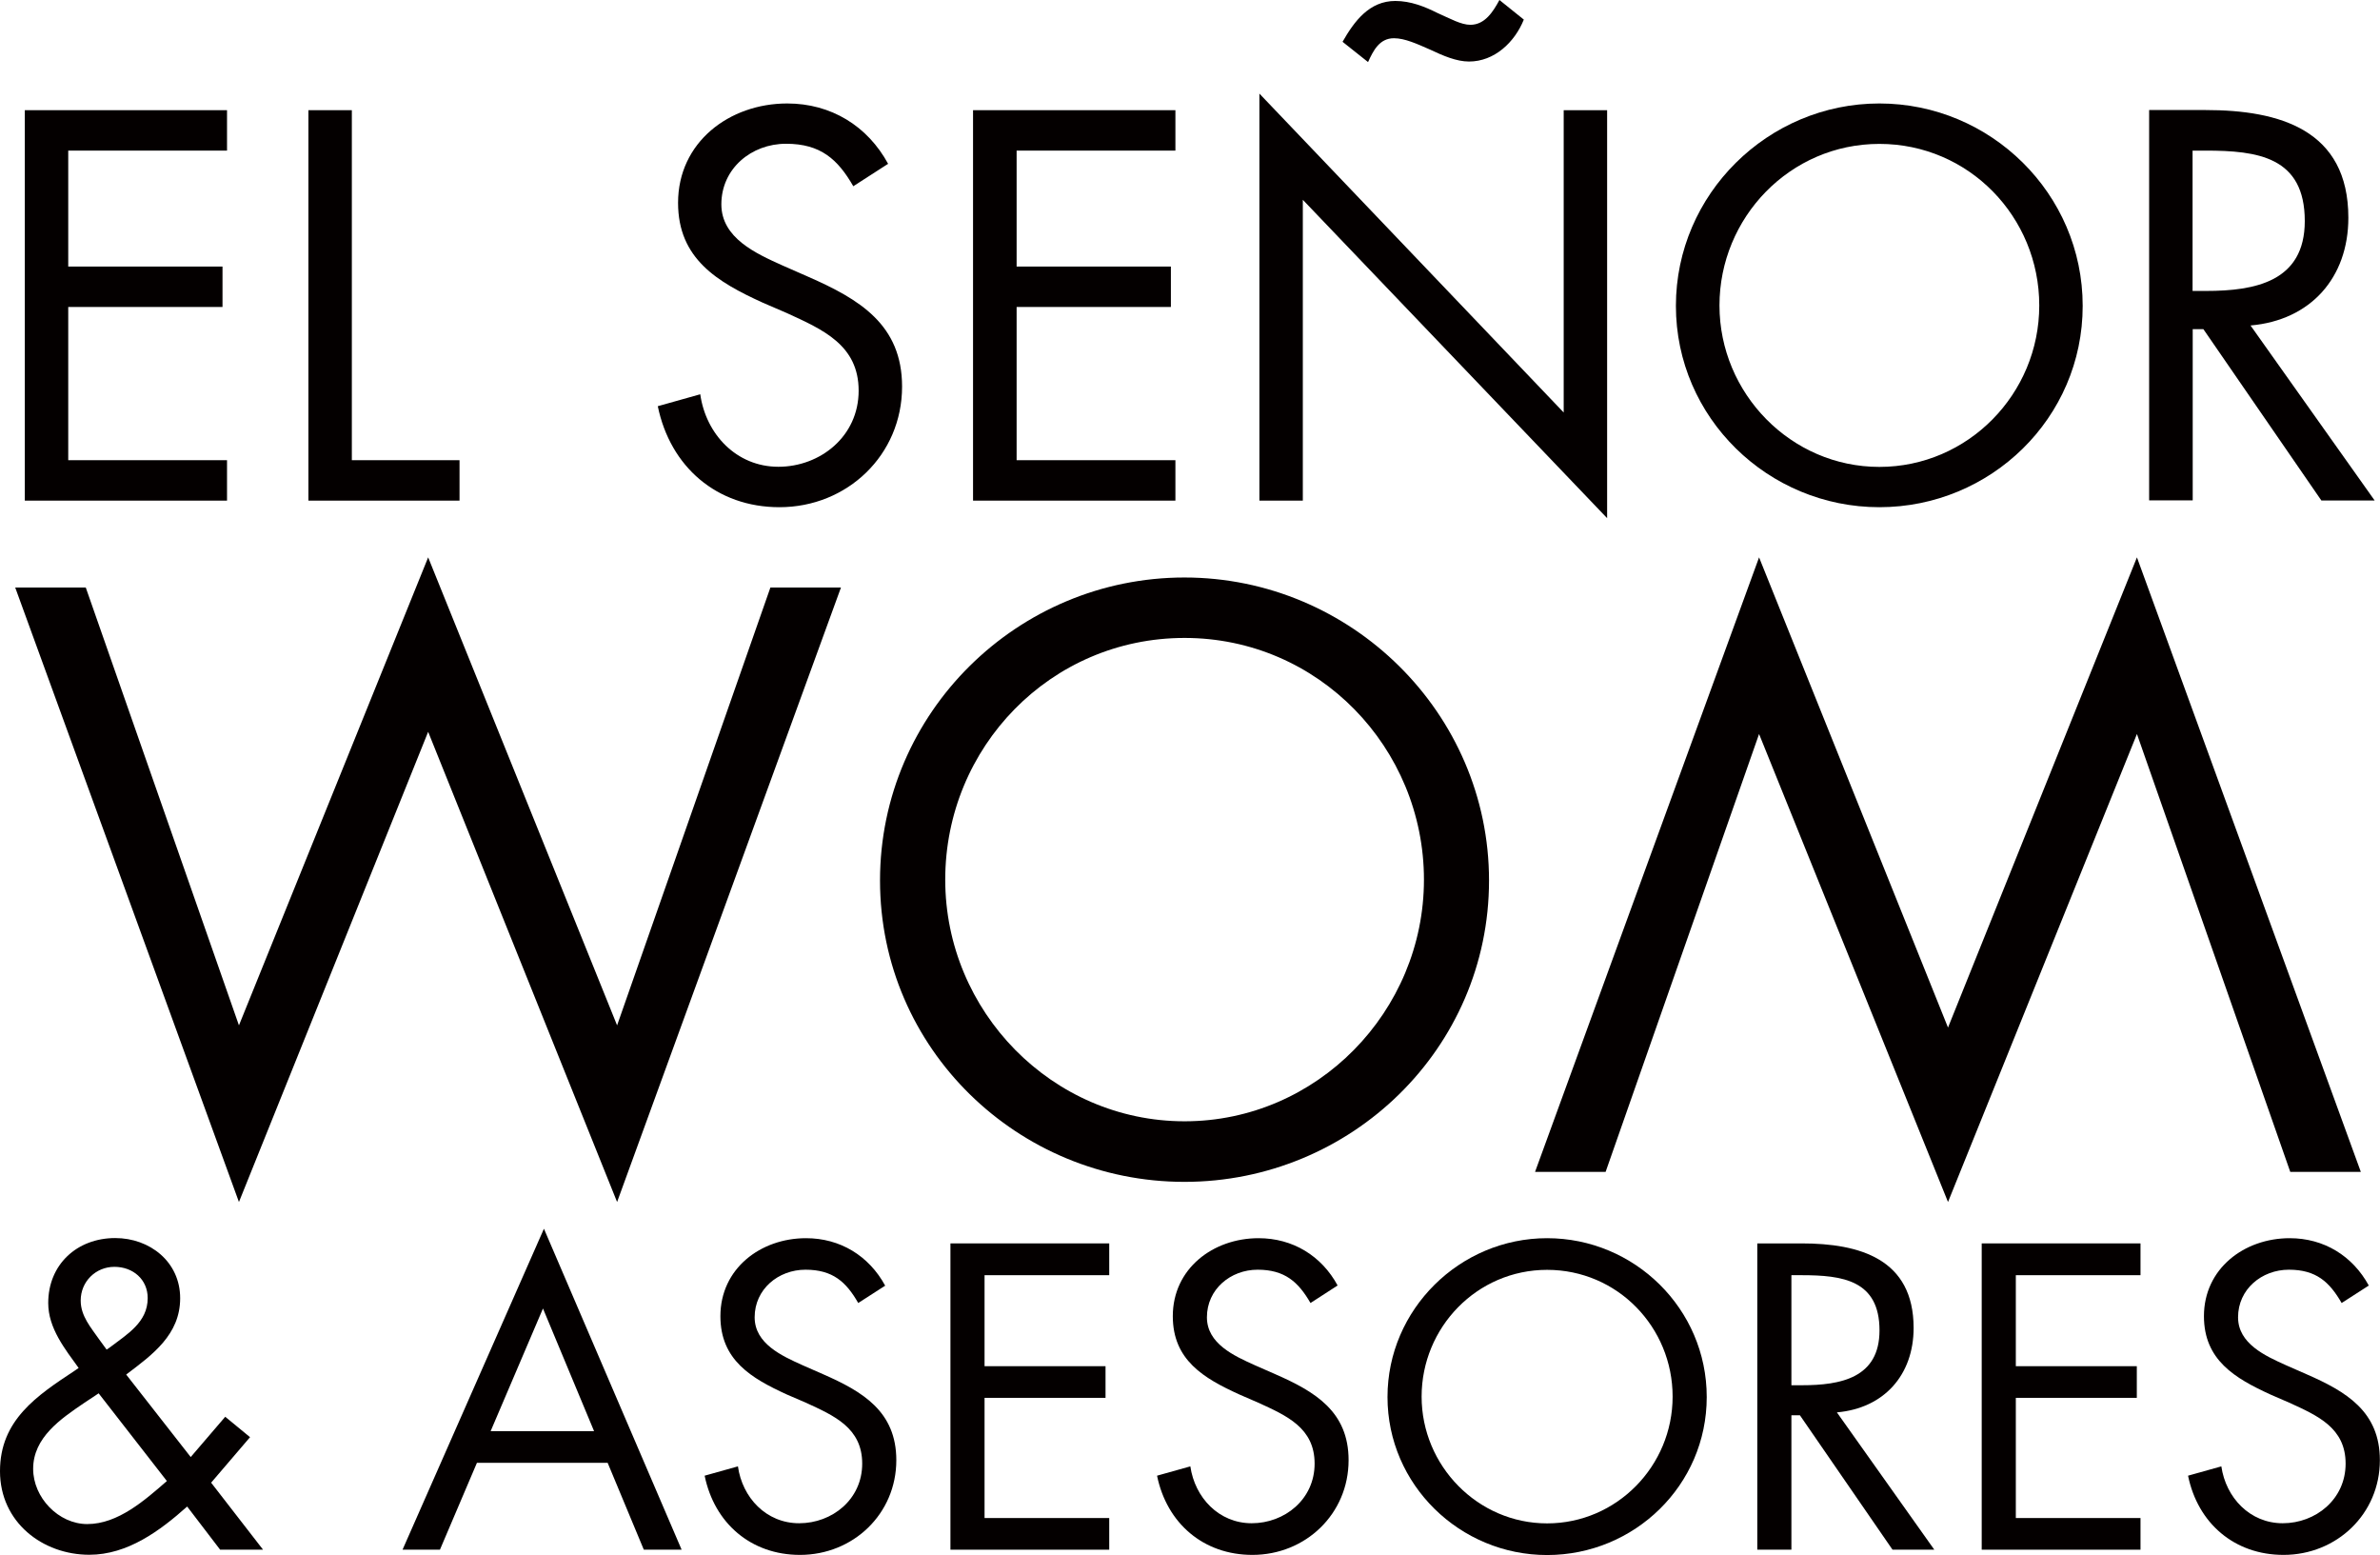
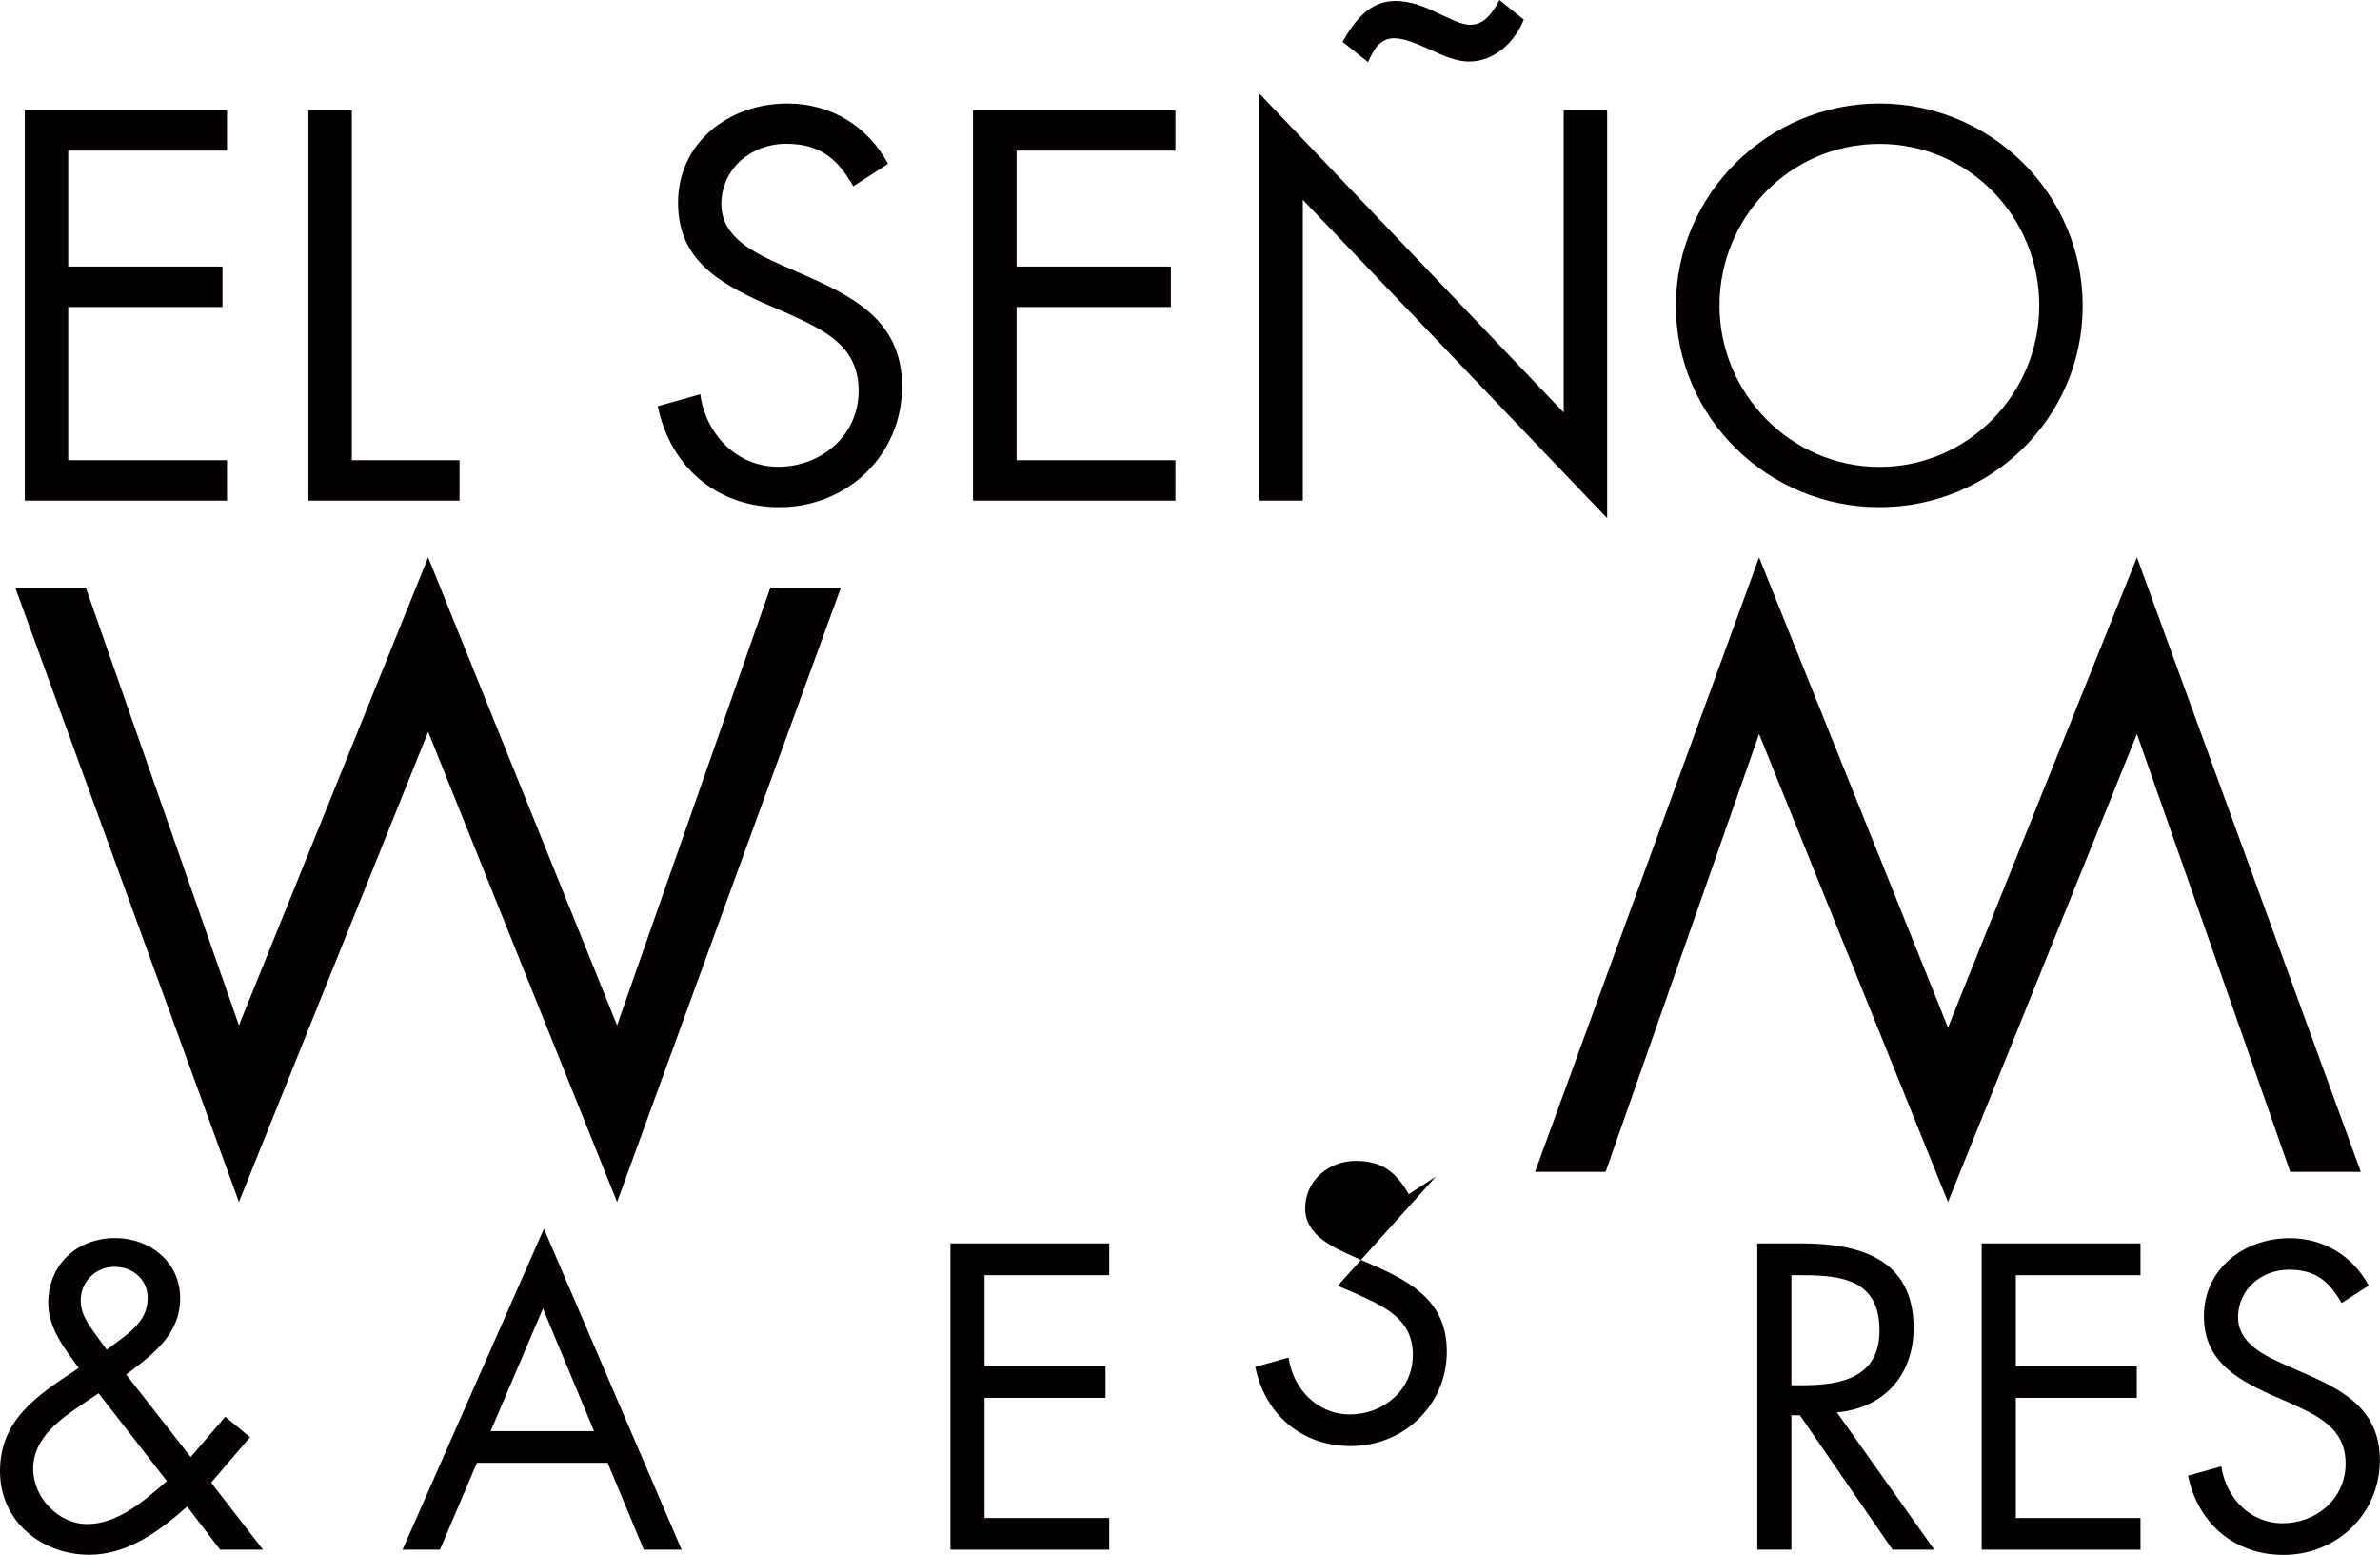
<svg xmlns="http://www.w3.org/2000/svg" id="Capa_2" data-name="Capa 2" viewBox="0 0 173.71 113.47">
  <defs>
    <style>      .cls-1 {        fill-rule: evenodd;      }      .cls-1, .cls-2 {        fill: #040000;        stroke-width: 0px;      }    </style>
  </defs>
  <g id="Capa_1-2" data-name="Capa 1">
    <g>
      <polygon class="cls-1" points="1.81 36.53 16.57 36.53 16.57 33.58 4.98 33.58 4.98 22.4 16.24 22.4 16.24 19.45 4.98 19.45 4.98 10.99 16.57 10.99 16.57 8.04 1.81 8.04 1.81 36.53" />
      <polygon class="cls-1" points="25.68 8.04 22.51 8.04 22.51 36.53 33.54 36.53 33.54 33.58 25.68 33.58 25.68 8.04" />
      <path class="cls-1" d="m64.83,11.97c-1.51-2.79-4.19-4.42-7.37-4.42-4.23,0-7.97,2.83-7.97,7.25,0,4.08,2.87,5.78,6.19,7.29l1.74.75c2.64,1.21,5.25,2.34,5.25,5.67s-2.8,5.55-5.86,5.55-5.29-2.38-5.7-5.29l-3.1.87c.91,4.42,4.3,7.37,8.88,7.37,4.95,0,8.95-3.81,8.95-8.8,0-4.53-3.13-6.38-6.84-8.01l-1.89-.83c-1.93-.87-4.46-2-4.46-4.46,0-2.61,2.19-4.42,4.72-4.42s3.78,1.14,4.91,3.1l2.53-1.63Z" />
      <polygon class="cls-1" points="71.02 36.53 85.79 36.53 85.79 33.58 74.2 33.58 74.2 22.4 85.46 22.4 85.46 19.45 74.2 19.45 74.2 10.99 85.79 10.99 85.79 8.04 71.02 8.04 71.02 36.53" />
      <path class="cls-1" d="m99.85,4.53c.38-.83.83-1.74,1.89-1.74.8,0,1.7.42,2.64.83.95.45,1.93.87,2.84.87,1.85,0,3.33-1.4,4-3.06l-1.78-1.43c-.45.83-1.05,1.81-2.12,1.81-.68,0-1.47-.45-2.42-.87-.9-.45-1.93-.87-3.06-.87-1.89,0-2.99,1.47-3.85,2.98l1.85,1.47Zm-7.93,32h3.17V14.58l22.21,23.23V8.04h-3.17v22.06l-22.21-23.27v29.69Z" />
      <path class="cls-1" d="m137.17,10.5c6.53,0,11.67,5.33,11.67,11.79s-5.21,11.78-11.67,11.78-11.67-5.37-11.67-11.78,5.14-11.79,11.67-11.79Zm0-2.95c-8.12,0-14.85,6.61-14.85,14.77s6.73,14.69,14.85,14.69,14.84-6.5,14.84-14.69-6.72-14.77-14.84-14.77Z" />
-       <path class="cls-1" d="m160.03,24.02h.79l8.61,12.5h3.89l-9.06-12.77c4.38-.38,7.14-3.48,7.14-7.86,0-6.42-5.02-7.86-10.42-7.86h-4.12v28.48h3.18v-12.5Zm0-13.03h.94c3.81,0,7.25.45,7.25,5.14,0,4.42-3.62,5.1-7.21,5.1h-.98v-10.24Z" />
      <polygon class="cls-2" points="17.44 74.82 31.25 40.67 45.04 74.82 56.23 42.87 61.38 42.87 45.04 87.71 31.25 53.4 17.44 87.71 1.11 42.87 6.26 42.87 17.44 74.82" />
      <polygon class="cls-2" points="155.97 53.56 142.18 87.71 128.39 53.56 117.19 85.51 112.04 85.51 128.39 40.67 142.18 74.98 155.97 40.67 172.31 85.51 167.16 85.51 155.97 53.56" />
-       <path class="cls-2" d="m68.99,64.19c0,9.61,7.8,17.63,17.47,17.63s17.47-8.02,17.47-17.63-7.69-17.64-17.47-17.64-17.47,7.97-17.47,17.64Zm39.69.06c0,12.26-10.07,21.99-22.23,21.99s-22.22-9.72-22.22-21.99,10.06-22.11,22.22-22.11,22.23,9.89,22.23,22.11Z" />
      <path class="cls-1" d="m7.2,101.67l4.98,6.4c-1.6,1.39-3.56,3.14-5.81,3.14-2.1,0-3.95-1.93-3.95-4.03,0-2.29,2.02-3.65,3.71-4.8l1.07-.71Zm8.86,11.41h3.14l-3.79-4.89,2.84-3.32-1.81-1.49-2.52,2.94-4.71-6.02c1.92-1.45,3.94-2.91,3.94-5.57s-2.22-4.39-4.74-4.39c-2.79,0-4.89,1.93-4.89,4.74,0,1.84,1.22,3.35,2.22,4.74l-.26.18c-2.79,1.84-5.48,3.62-5.48,7.35s3.11,6.1,6.52,6.1c2.79,0,5.16-1.75,7.14-3.52l2.4,3.14Zm-8.27-14.59l-.54-.74c-.62-.89-1.36-1.72-1.36-2.85,0-1.39,1.1-2.46,2.46-2.46s2.43.92,2.43,2.28c0,1.78-1.51,2.64-2.79,3.62l-.21.14Z" />
      <path class="cls-1" d="m43.37,104.43h-7.56l3.82-8.95,3.73,8.95Zm.98,2.31l2.64,6.34h2.76l-10.05-23.42-10.32,23.42h2.73l2.7-6.34h9.55Z" />
-       <path class="cls-1" d="m64.61,93.82c-1.19-2.19-3.29-3.47-5.78-3.47-3.32,0-6.25,2.22-6.25,5.69,0,3.2,2.25,4.53,4.86,5.72l1.37.59c2.07.95,4.12,1.84,4.12,4.45s-2.19,4.35-4.6,4.35-4.15-1.87-4.47-4.15l-2.43.68c.71,3.47,3.38,5.78,6.96,5.78,3.88,0,7.03-2.99,7.03-6.91,0-3.56-2.46-5.01-5.36-6.28l-1.48-.65c-1.51-.68-3.5-1.57-3.5-3.5,0-2.04,1.72-3.47,3.71-3.47s2.97.89,3.85,2.43l1.99-1.28Z" />
      <polygon class="cls-1" points="69.37 113.08 80.96 113.08 80.96 110.77 71.86 110.77 71.86 102 80.69 102 80.69 99.69 71.86 99.69 71.86 93.05 80.96 93.05 80.96 90.73 69.37 90.73 69.37 113.08" />
-       <path class="cls-1" d="m97.64,93.82c-1.18-2.19-3.29-3.47-5.78-3.47-3.32,0-6.26,2.22-6.26,5.69,0,3.2,2.25,4.53,4.87,5.72l1.36.59c2.08.95,4.12,1.84,4.12,4.45s-2.19,4.35-4.59,4.35-4.15-1.87-4.48-4.15l-2.43.68c.71,3.47,3.38,5.78,6.96,5.78,3.88,0,7.02-2.99,7.02-6.91,0-3.56-2.46-5.01-5.36-6.28l-1.48-.65c-1.51-.68-3.5-1.57-3.5-3.5,0-2.04,1.72-3.47,3.7-3.47s2.97.89,3.86,2.43l1.98-1.28Z" />
-       <path class="cls-1" d="m112.92,92.66c5.13,0,9.16,4.18,9.16,9.25s-4.09,9.25-9.16,9.25-9.16-4.21-9.16-9.25,4.03-9.25,9.16-9.25Zm0-2.31c-6.37,0-11.65,5.19-11.65,11.59s5.28,11.53,11.65,11.53,11.65-5.09,11.65-11.53-5.28-11.59-11.65-11.59Z" />
+       <path class="cls-1" d="m97.64,93.82l1.36.59c2.08.95,4.12,1.84,4.12,4.45s-2.19,4.35-4.59,4.35-4.15-1.87-4.48-4.15l-2.43.68c.71,3.47,3.38,5.78,6.96,5.78,3.88,0,7.02-2.99,7.02-6.91,0-3.56-2.46-5.01-5.36-6.28l-1.48-.65c-1.51-.68-3.5-1.57-3.5-3.5,0-2.04,1.72-3.47,3.7-3.47s2.97.89,3.86,2.43l1.98-1.28Z" />
      <path class="cls-1" d="m130.75,103.27h.62l6.76,9.81h3.05l-7.11-10.02c3.44-.3,5.6-2.73,5.6-6.16,0-5.04-3.94-6.17-8.18-6.17h-3.23v22.35h2.49v-9.81Zm0-10.22h.74c2.99,0,5.69.36,5.69,4.03,0,3.47-2.84,4-5.66,4h-.77v-8.03Z" />
      <polygon class="cls-1" points="144.64 113.08 156.23 113.08 156.23 110.77 147.13 110.77 147.13 102 155.96 102 155.96 99.69 147.13 99.69 147.13 93.05 156.23 93.05 156.23 90.73 144.64 90.73 144.64 113.08" />
      <path class="cls-1" d="m172.9,93.82c-1.19-2.19-3.29-3.47-5.78-3.47-3.32,0-6.26,2.22-6.26,5.69,0,3.2,2.26,4.53,4.86,5.72l1.36.59c2.08.95,4.12,1.84,4.12,4.45s-2.19,4.35-4.59,4.35-4.15-1.87-4.48-4.15l-2.43.68c.71,3.47,3.38,5.78,6.97,5.78,3.88,0,7.03-2.99,7.03-6.91,0-3.56-2.46-5.01-5.37-6.28l-1.48-.65c-1.51-.68-3.5-1.57-3.5-3.5,0-2.04,1.72-3.47,3.71-3.47s2.96.89,3.85,2.43l1.99-1.28Z" />
    </g>
  </g>
</svg>